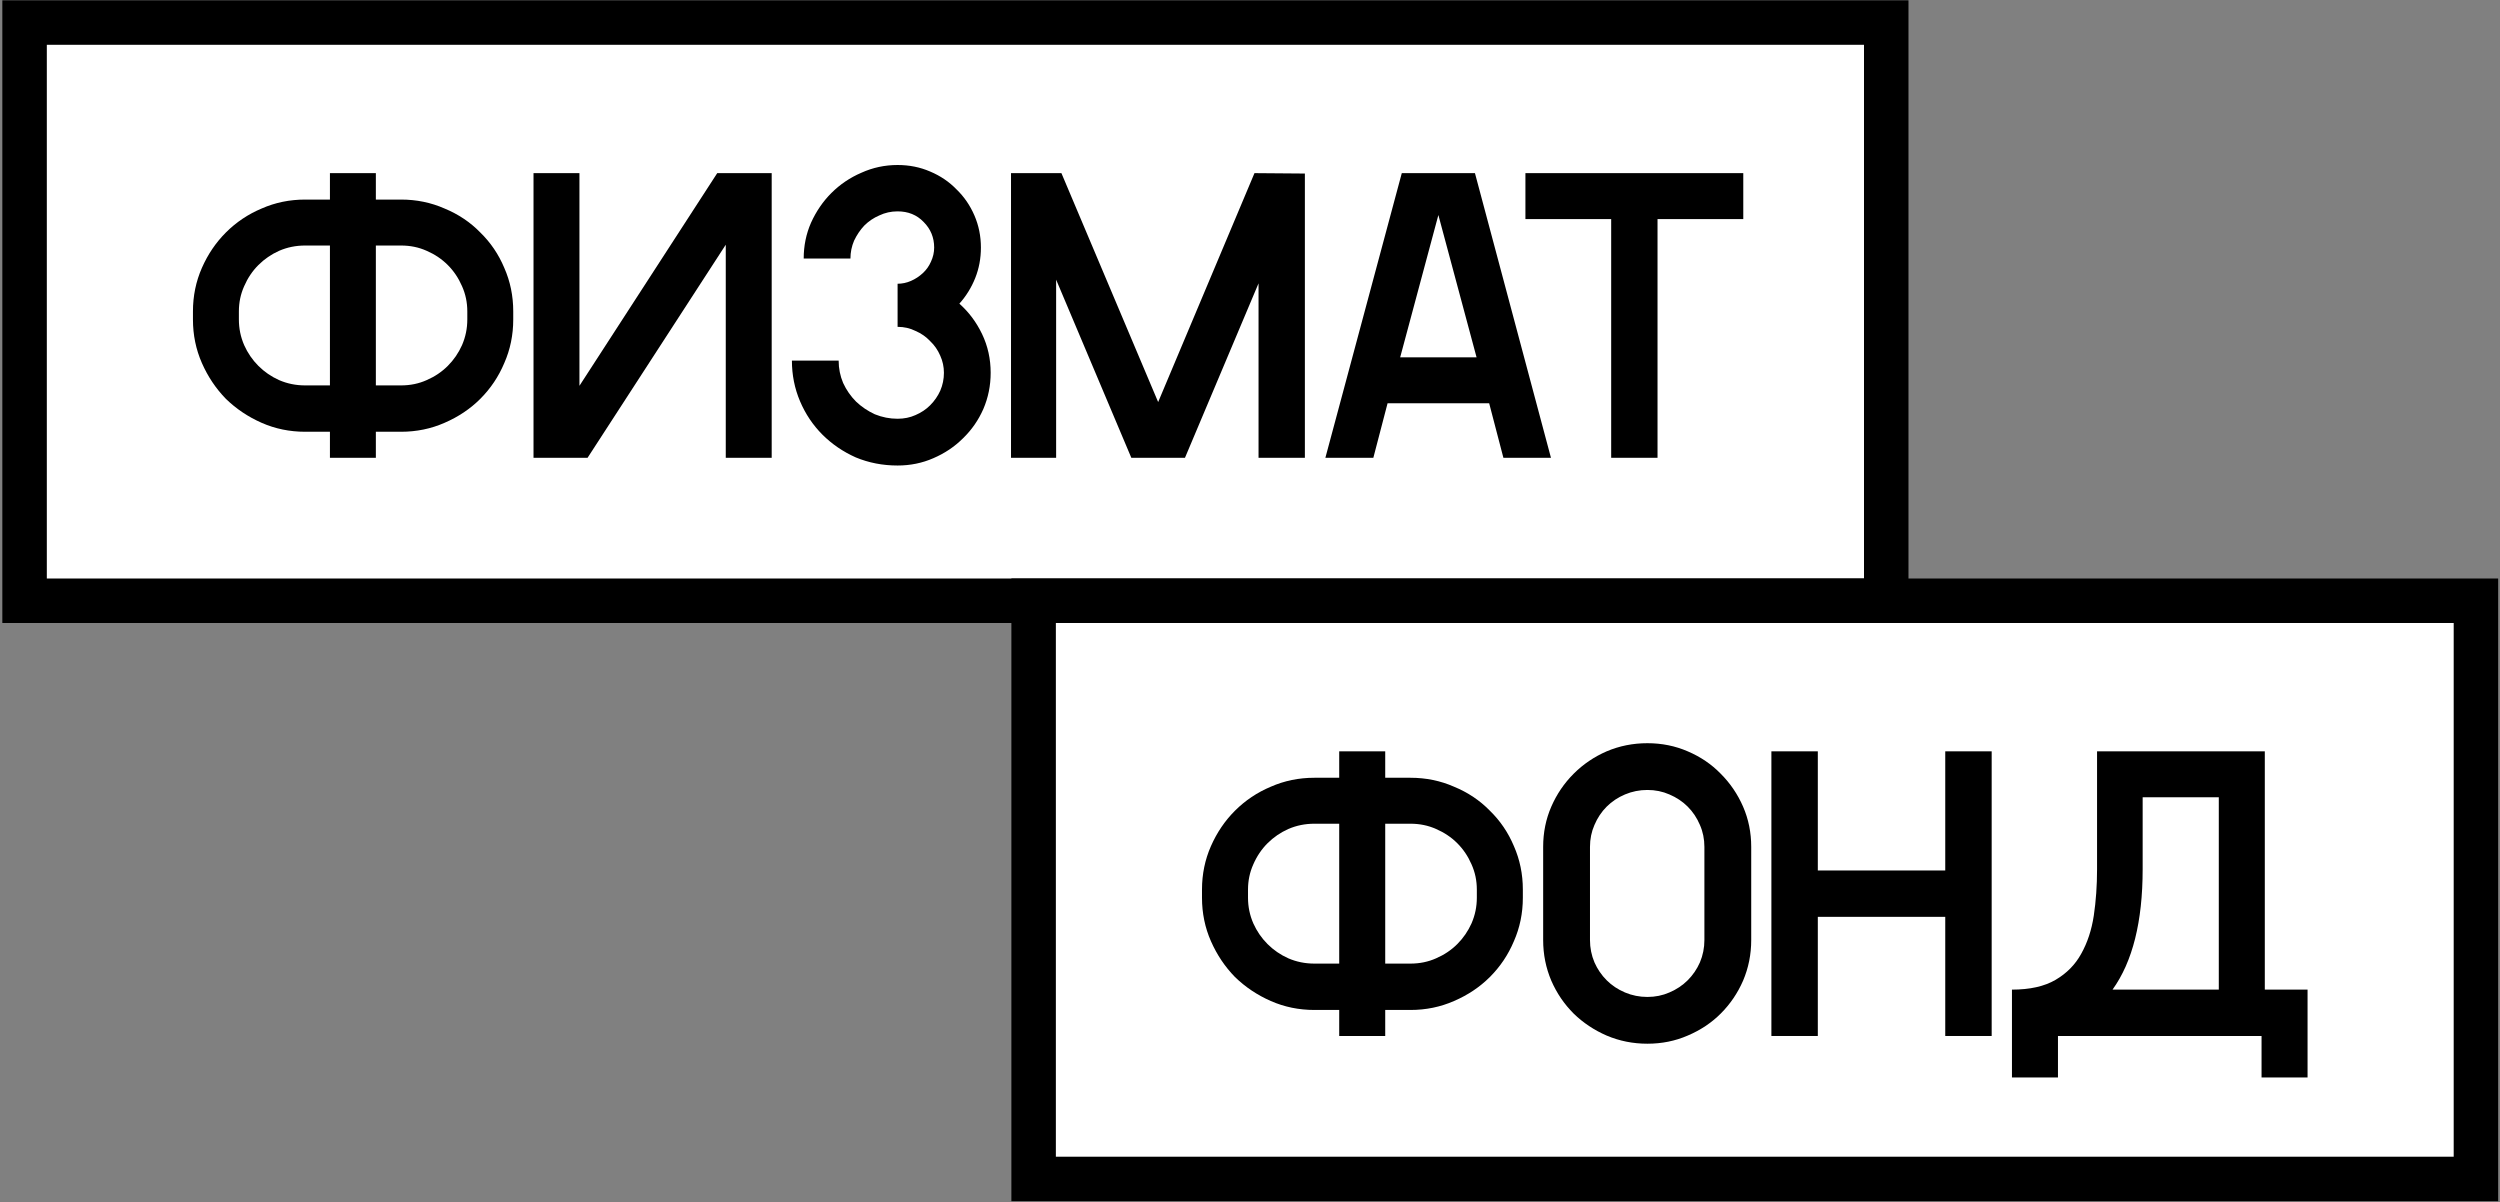
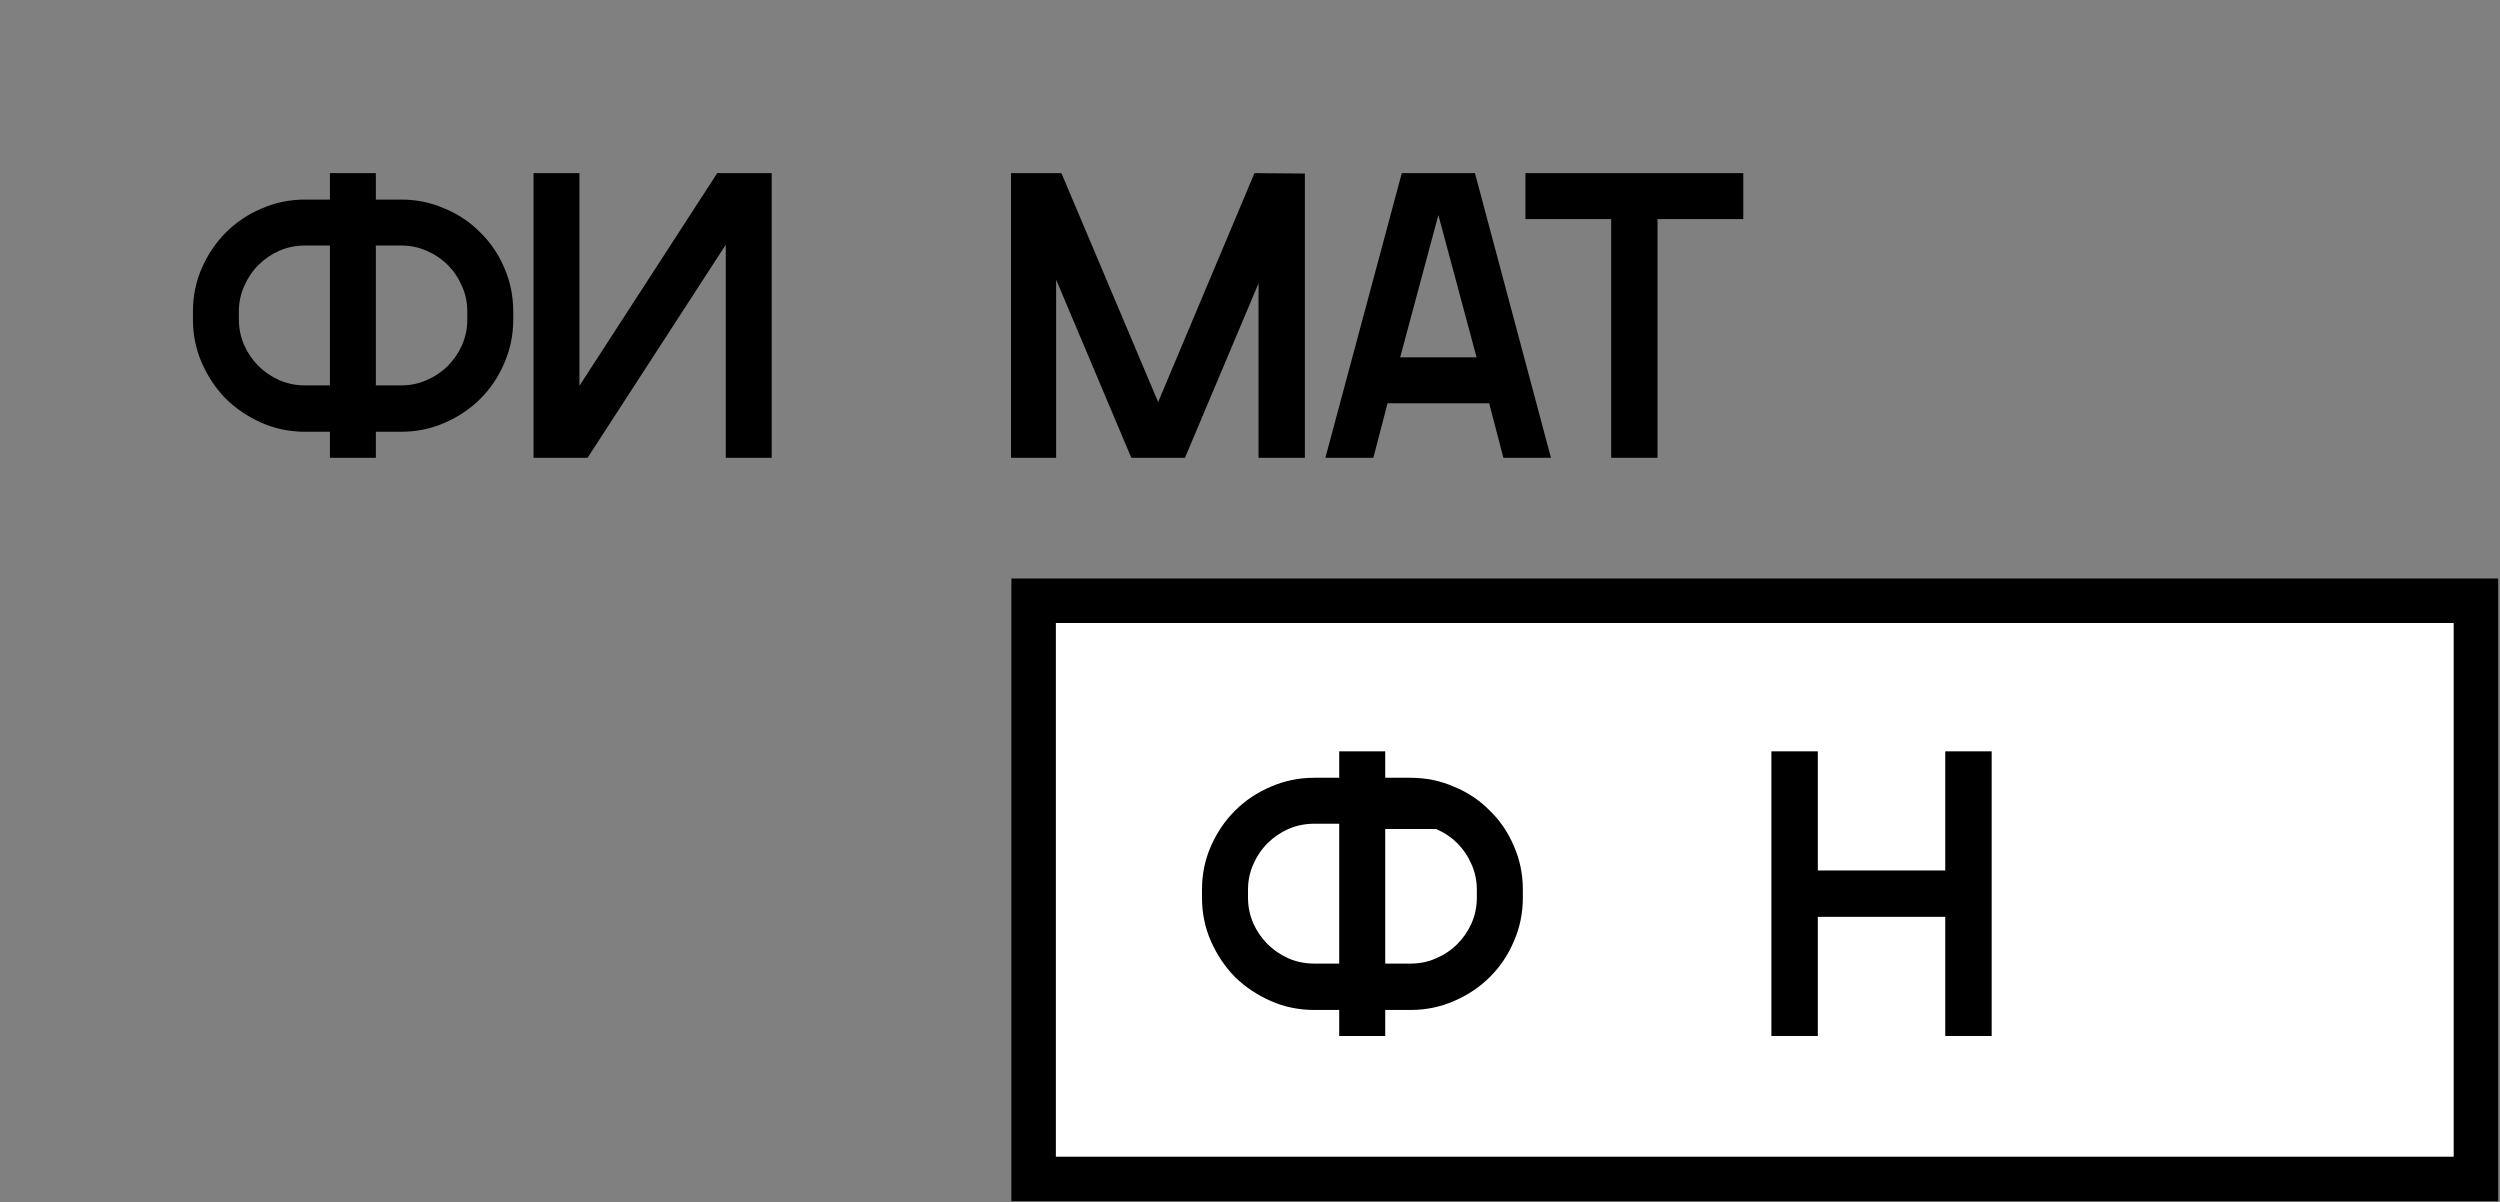
<svg xmlns="http://www.w3.org/2000/svg" width="1044" height="502" viewBox="0 0 1044 502" fill="none">
  <rect x="0" y="0" width="1044" height="502" fill="#808080" stroke="none" />
-   <rect x="10.264" y="9.419" width="777.431" height="241.455" fill="white" stroke="black" stroke-width="18.573" />
  <path d="M167.481 83.34C173.931 83.34 179.985 84.585 185.643 87.076C191.414 89.453 196.392 92.793 200.579 97.095C204.879 101.284 208.217 106.208 210.593 111.869C213.083 117.529 214.328 123.586 214.328 130.039V133.435C214.328 139.888 213.083 145.945 210.593 151.605C208.217 157.266 204.879 162.247 200.579 166.549C196.392 170.738 191.414 174.077 185.643 176.568C179.985 179.059 173.931 180.304 167.481 180.304H156.958V191.172H137.778V180.304H127.424C120.974 180.304 114.92 179.059 109.263 176.568C103.605 174.077 98.626 170.738 94.326 166.549C90.139 162.247 86.801 157.266 84.312 151.605C81.823 145.945 80.578 139.888 80.578 133.435V130.039C80.578 123.586 81.823 117.529 84.312 111.869C86.801 106.208 90.139 101.284 94.326 97.095C98.626 92.793 103.605 89.453 109.263 87.076C114.92 84.585 120.974 83.34 127.424 83.34H137.778V72.302H156.958V83.34H167.481ZM127.424 160.945H137.778V102.529H127.424C123.577 102.529 119.956 103.265 116.561 104.737C113.28 106.208 110.394 108.189 107.905 110.68C105.415 113.171 103.435 116.114 101.964 119.51C100.493 122.793 99.758 126.303 99.758 130.039V133.435C99.758 137.171 100.493 140.737 101.964 144.133C103.435 147.417 105.415 150.303 107.905 152.794C110.394 155.285 113.28 157.266 116.561 158.738C119.956 160.209 123.577 160.945 127.424 160.945ZM195.148 133.435V130.039C195.148 126.303 194.412 122.793 192.941 119.51C191.47 116.114 189.49 113.171 187 110.68C184.511 108.189 181.569 106.208 178.174 104.737C174.893 103.265 171.328 102.529 167.481 102.529H156.958V160.945H167.481C171.328 160.945 174.893 160.209 178.174 158.738C181.569 157.266 184.511 155.285 187 152.794C189.49 150.303 191.47 147.417 192.941 144.133C194.412 140.737 195.148 137.171 195.148 133.435Z" fill="black" />
  <path d="M322.259 191.172H303.079V102.189L245.37 191.172H222.796V72.302H241.975V161.115L299.515 72.302H322.259V191.172Z" fill="black" />
-   <path d="M374.833 68.906C379.699 68.906 384.225 69.811 388.411 71.623C392.711 73.434 396.389 75.925 399.444 79.095C402.612 82.151 405.102 85.774 406.912 89.963C408.723 94.151 409.628 98.623 409.628 103.378C409.628 107.906 408.836 112.152 407.252 116.114C405.668 120.076 403.461 123.643 400.632 126.812C404.593 130.322 407.761 134.567 410.137 139.549C412.514 144.53 413.702 149.907 413.702 155.681C413.702 161.002 412.683 166.04 410.647 170.794C408.61 175.436 405.781 179.511 402.16 183.021C398.652 186.53 394.522 189.304 389.769 191.342C385.13 193.38 380.151 194.399 374.833 194.399C368.609 194.399 362.782 193.266 357.35 191.002C352.032 188.625 347.393 185.455 343.432 181.493C339.472 177.53 336.36 172.889 334.097 167.568C331.834 162.247 330.702 156.587 330.702 150.586H350.222C350.222 153.869 350.844 156.983 352.089 159.926C353.446 162.87 355.257 165.473 357.52 167.738C359.783 169.889 362.386 171.643 365.328 173.002C368.383 174.247 371.551 174.87 374.833 174.87C377.549 174.87 380.038 174.36 382.301 173.342C384.677 172.323 386.714 170.964 388.411 169.266C390.222 167.455 391.636 165.417 392.655 163.153C393.673 160.775 394.182 158.285 394.182 155.681C394.182 153.19 393.673 150.813 392.655 148.549C391.636 146.171 390.222 144.133 388.411 142.435C386.714 140.624 384.677 139.209 382.301 138.19C380.038 137.058 377.549 136.492 374.833 136.492V118.492C376.756 118.492 378.624 118.095 380.434 117.303C382.245 116.51 383.885 115.435 385.356 114.076C386.827 112.718 387.959 111.133 388.751 109.322C389.656 107.397 390.109 105.416 390.109 103.378C390.109 99.189 388.638 95.623 385.696 92.68C382.867 89.736 379.246 88.265 374.833 88.265C372.117 88.265 369.571 88.831 367.195 89.963C364.819 90.982 362.725 92.397 360.915 94.208C359.217 96.019 357.803 98.114 356.671 100.491C355.653 102.869 355.144 105.359 355.144 107.963H335.624C335.624 102.642 336.643 97.661 338.68 93.019C340.83 88.265 343.659 84.132 347.166 80.623C350.787 77 354.974 74.17 359.727 72.132C364.479 69.981 369.515 68.906 374.833 68.906Z" fill="black" />
  <path d="M544.916 72.472V191.172H525.567V118.322L494.845 191.172H472.44L441.039 116.793V191.172H422.199V72.302H443.246L483.642 167.907L523.869 72.302L544.916 72.472Z" fill="black" />
  <path d="M647.679 191.172H627.82L621.88 168.417H579.446L573.506 191.172H553.477L585.387 72.302H615.939L647.679 191.172ZM616.618 149.228L600.663 89.793L584.708 149.228H616.618Z" fill="black" />
  <path d="M727.995 91.491H692.181V191.172H672.831V91.491H637.018V72.302H727.995V91.491Z" fill="black" />
  <rect x="431.64" y="250.874" width="602.31" height="241.455" fill="white" stroke="black" stroke-width="18.573" />
-   <path d="M589.011 324.795C595.472 324.795 601.536 326.04 607.204 328.531C612.985 330.908 617.973 334.248 622.167 338.55C626.475 342.739 629.819 347.663 632.199 353.324C634.693 358.984 635.94 365.041 635.94 371.494V374.89C635.94 381.343 634.693 387.4 632.199 393.06C629.819 398.721 626.475 403.702 622.167 408.004C617.973 412.193 612.985 415.532 607.204 418.023C601.536 420.514 595.472 421.759 589.011 421.759H578.469V432.627H559.255V421.759H548.883C542.422 421.759 536.357 420.514 530.69 418.023C525.022 415.532 520.034 412.193 515.727 408.004C511.532 403.702 508.189 398.721 505.695 393.06C503.201 387.4 501.954 381.343 501.954 374.89V371.494C501.954 365.041 503.201 358.984 505.695 353.324C508.189 347.663 511.532 342.739 515.727 338.55C520.034 334.248 525.022 330.908 530.69 328.531C536.357 326.04 542.422 324.795 548.883 324.795H559.255V313.757H578.469V324.795H589.011ZM548.883 402.4H559.255V343.984H548.883C545.029 343.984 541.402 344.72 538.001 346.192C534.714 347.663 531.823 349.645 529.329 352.135C526.835 354.626 524.852 357.569 523.378 360.965C521.904 364.249 521.168 367.758 521.168 371.494V374.89C521.168 378.626 521.904 382.192 523.378 385.589C524.852 388.872 526.835 391.758 529.329 394.249C531.823 396.74 534.714 398.721 538.001 400.193C541.402 401.664 545.029 402.4 548.883 402.4ZM616.726 374.89V371.494C616.726 367.758 615.989 364.249 614.516 360.965C613.042 357.569 611.058 354.626 608.564 352.135C606.071 349.645 603.123 347.663 599.723 346.192C596.435 344.72 592.865 343.984 589.011 343.984H578.469V402.4H589.011C592.865 402.4 596.435 401.664 599.723 400.193C603.123 398.721 606.071 396.74 608.564 394.249C611.058 391.758 613.042 388.872 614.516 385.589C615.989 382.192 616.726 378.626 616.726 374.89Z" fill="black" />
-   <path d="M687.951 435.854C681.943 435.854 676.276 434.722 670.948 432.457C665.734 430.193 661.143 427.136 657.175 423.287C653.208 419.325 650.091 414.74 647.823 409.532C645.556 404.212 644.423 398.551 644.423 392.551V353.663C644.423 347.663 645.556 342.06 647.823 336.852C650.091 331.644 653.208 327.059 657.175 323.097C661.143 319.135 665.734 316.021 670.948 313.757C676.276 311.493 681.943 310.361 687.951 310.361C693.959 310.361 699.57 311.493 704.784 313.757C710.112 316.021 714.703 319.135 718.557 323.097C722.524 327.059 725.642 331.644 727.909 336.852C730.176 342.06 731.309 347.663 731.309 353.663V392.551C731.309 398.551 730.176 404.212 727.909 409.532C725.642 414.74 722.524 419.325 718.557 423.287C714.703 427.136 710.112 430.193 704.784 432.457C699.57 434.722 693.959 435.854 687.951 435.854ZM687.951 329.889C684.664 329.889 681.547 330.512 678.599 331.757C675.652 333.003 673.102 334.701 670.948 336.852C668.794 339.003 667.094 341.55 665.847 344.494C664.6 347.324 663.977 350.38 663.977 353.663V392.551C663.977 395.834 664.6 398.947 665.847 401.891C667.094 404.721 668.794 407.212 670.948 409.363C673.102 411.514 675.652 413.212 678.599 414.457C681.547 415.702 684.664 416.325 687.951 416.325C691.238 416.325 694.299 415.702 697.133 414.457C700.08 413.212 702.631 411.514 704.784 409.363C706.938 407.212 708.638 404.721 709.885 401.891C711.132 398.947 711.756 395.834 711.756 392.551V353.663C711.756 350.38 711.132 347.324 709.885 344.494C708.638 341.55 706.938 339.003 704.784 336.852C702.631 334.701 700.08 333.003 697.133 331.757C694.299 330.512 691.238 329.889 687.951 329.889Z" fill="black" />
+   <path d="M589.011 324.795C595.472 324.795 601.536 326.04 607.204 328.531C612.985 330.908 617.973 334.248 622.167 338.55C626.475 342.739 629.819 347.663 632.199 353.324C634.693 358.984 635.94 365.041 635.94 371.494V374.89C635.94 381.343 634.693 387.4 632.199 393.06C629.819 398.721 626.475 403.702 622.167 408.004C617.973 412.193 612.985 415.532 607.204 418.023C601.536 420.514 595.472 421.759 589.011 421.759H578.469V432.627H559.255V421.759H548.883C542.422 421.759 536.357 420.514 530.69 418.023C525.022 415.532 520.034 412.193 515.727 408.004C511.532 403.702 508.189 398.721 505.695 393.06C503.201 387.4 501.954 381.343 501.954 374.89V371.494C501.954 365.041 503.201 358.984 505.695 353.324C508.189 347.663 511.532 342.739 515.727 338.55C520.034 334.248 525.022 330.908 530.69 328.531C536.357 326.04 542.422 324.795 548.883 324.795H559.255V313.757H578.469V324.795H589.011ZM548.883 402.4H559.255V343.984H548.883C545.029 343.984 541.402 344.72 538.001 346.192C534.714 347.663 531.823 349.645 529.329 352.135C526.835 354.626 524.852 357.569 523.378 360.965C521.904 364.249 521.168 367.758 521.168 371.494V374.89C521.168 378.626 521.904 382.192 523.378 385.589C524.852 388.872 526.835 391.758 529.329 394.249C531.823 396.74 534.714 398.721 538.001 400.193C541.402 401.664 545.029 402.4 548.883 402.4ZM616.726 374.89V371.494C616.726 367.758 615.989 364.249 614.516 360.965C613.042 357.569 611.058 354.626 608.564 352.135C606.071 349.645 603.123 347.663 599.723 346.192H578.469V402.4H589.011C592.865 402.4 596.435 401.664 599.723 400.193C603.123 398.721 606.071 396.74 608.564 394.249C611.058 391.758 613.042 388.872 614.516 385.589C615.989 382.192 616.726 378.626 616.726 374.89Z" fill="black" />
  <path d="M831.722 313.757V432.627H812.338V382.872H759.118V432.627H739.734V313.757H759.118V363.513H812.338V313.757H831.722Z" fill="black" />
-   <path d="M963.637 413.268V449.948H944.423V432.627H859.406V449.948H840.193V413.268C847.674 413.268 853.739 411.91 858.386 409.193C863.034 406.476 866.605 402.853 869.098 398.325C871.706 393.683 873.463 388.362 874.369 382.362C875.276 376.249 875.73 369.796 875.73 363.003V313.757H945.783V413.268H963.637ZM894.773 363.003C894.773 384.853 890.579 401.608 882.191 413.268H926.569V332.946H894.773V363.003Z" fill="black" />
</svg>